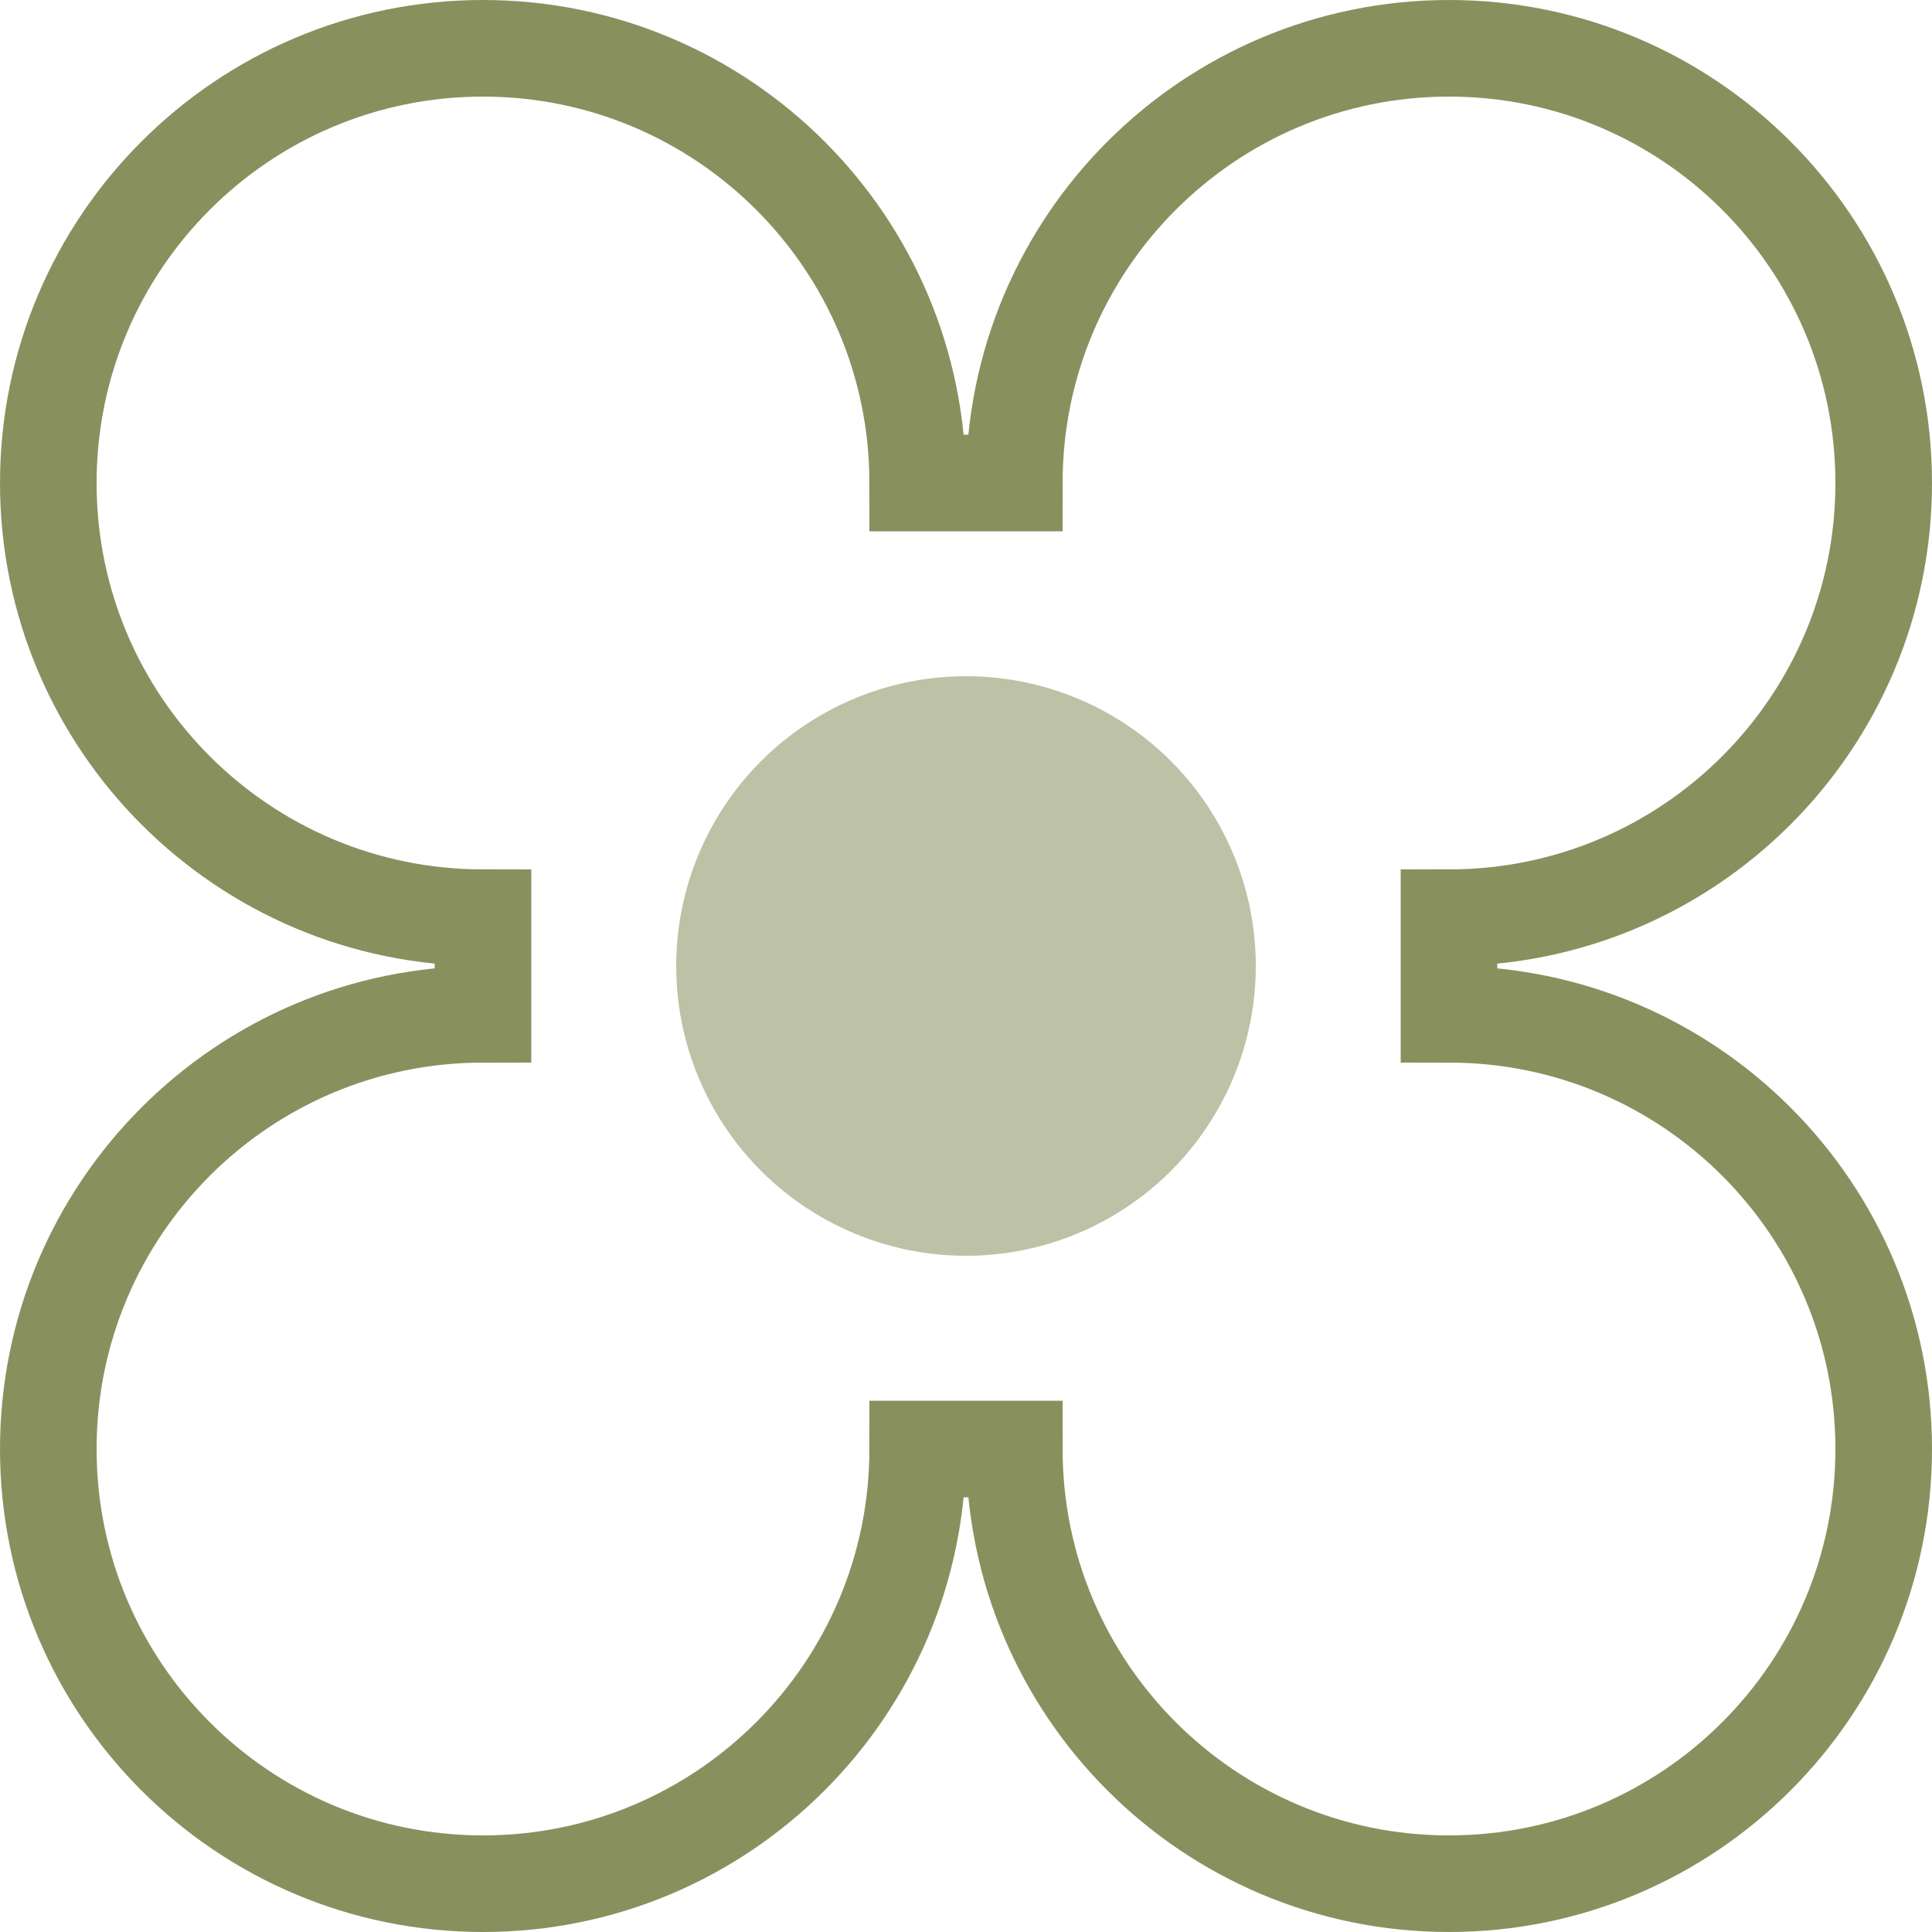
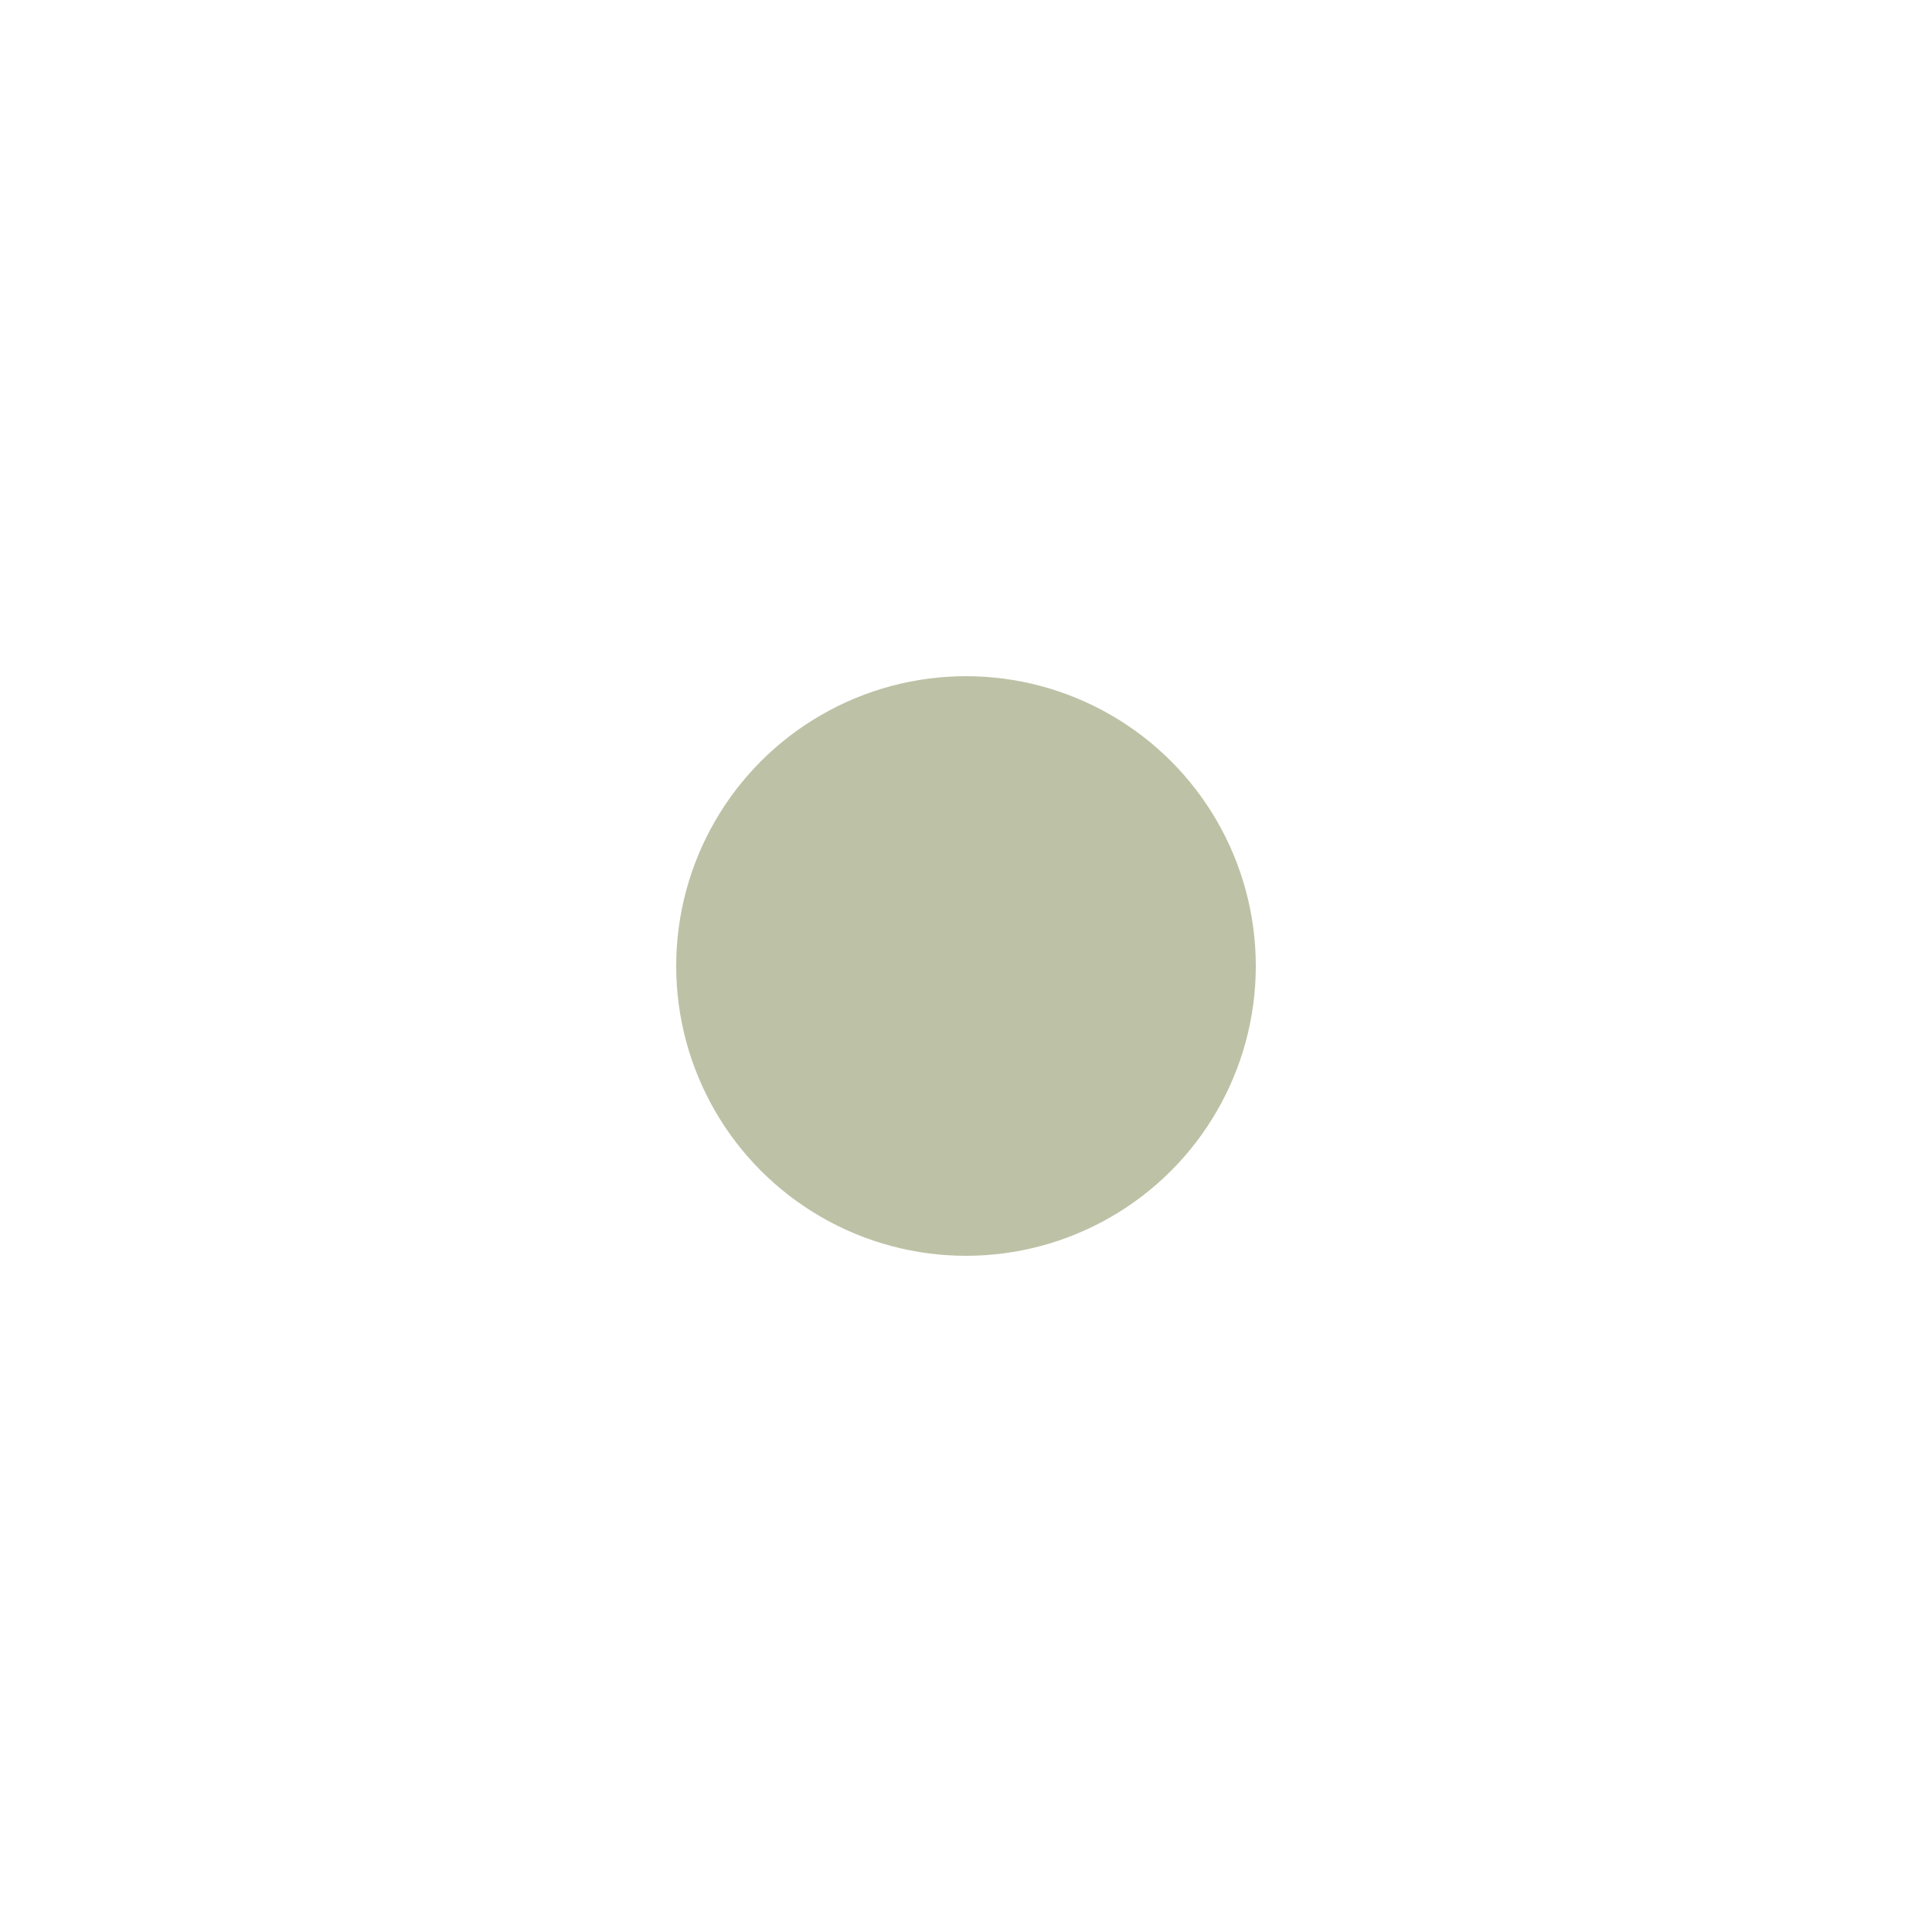
<svg xmlns="http://www.w3.org/2000/svg" width="20" height="20" viewBox="0 0 20 20" fill="none">
-   <path d="M15 0.5C17.485 0.5 19.5 2.515 19.5 5C19.5 7.485 17.485 9.5 15 9.5V10.5C17.485 10.5 19.5 12.515 19.5 15C19.5 17.485 17.485 19.5 15 19.5C12.515 19.5 10.5 17.485 10.5 15H9.5C9.5 17.485 7.485 19.5 5 19.5C2.515 19.5 0.5 17.485 0.5 15C0.5 12.515 2.515 10.5 5 10.5V9.5C2.515 9.5 0.5 7.485 0.5 5C0.5 2.515 2.515 0.5 5 0.5C7.485 0.5 9.5 2.515 9.5 5H10.5C10.5 2.515 12.515 0.5 15 0.5Z" stroke="#88915E" />
  <circle cx="10" cy="10" r="3" fill="#BDC2A6" />
</svg>